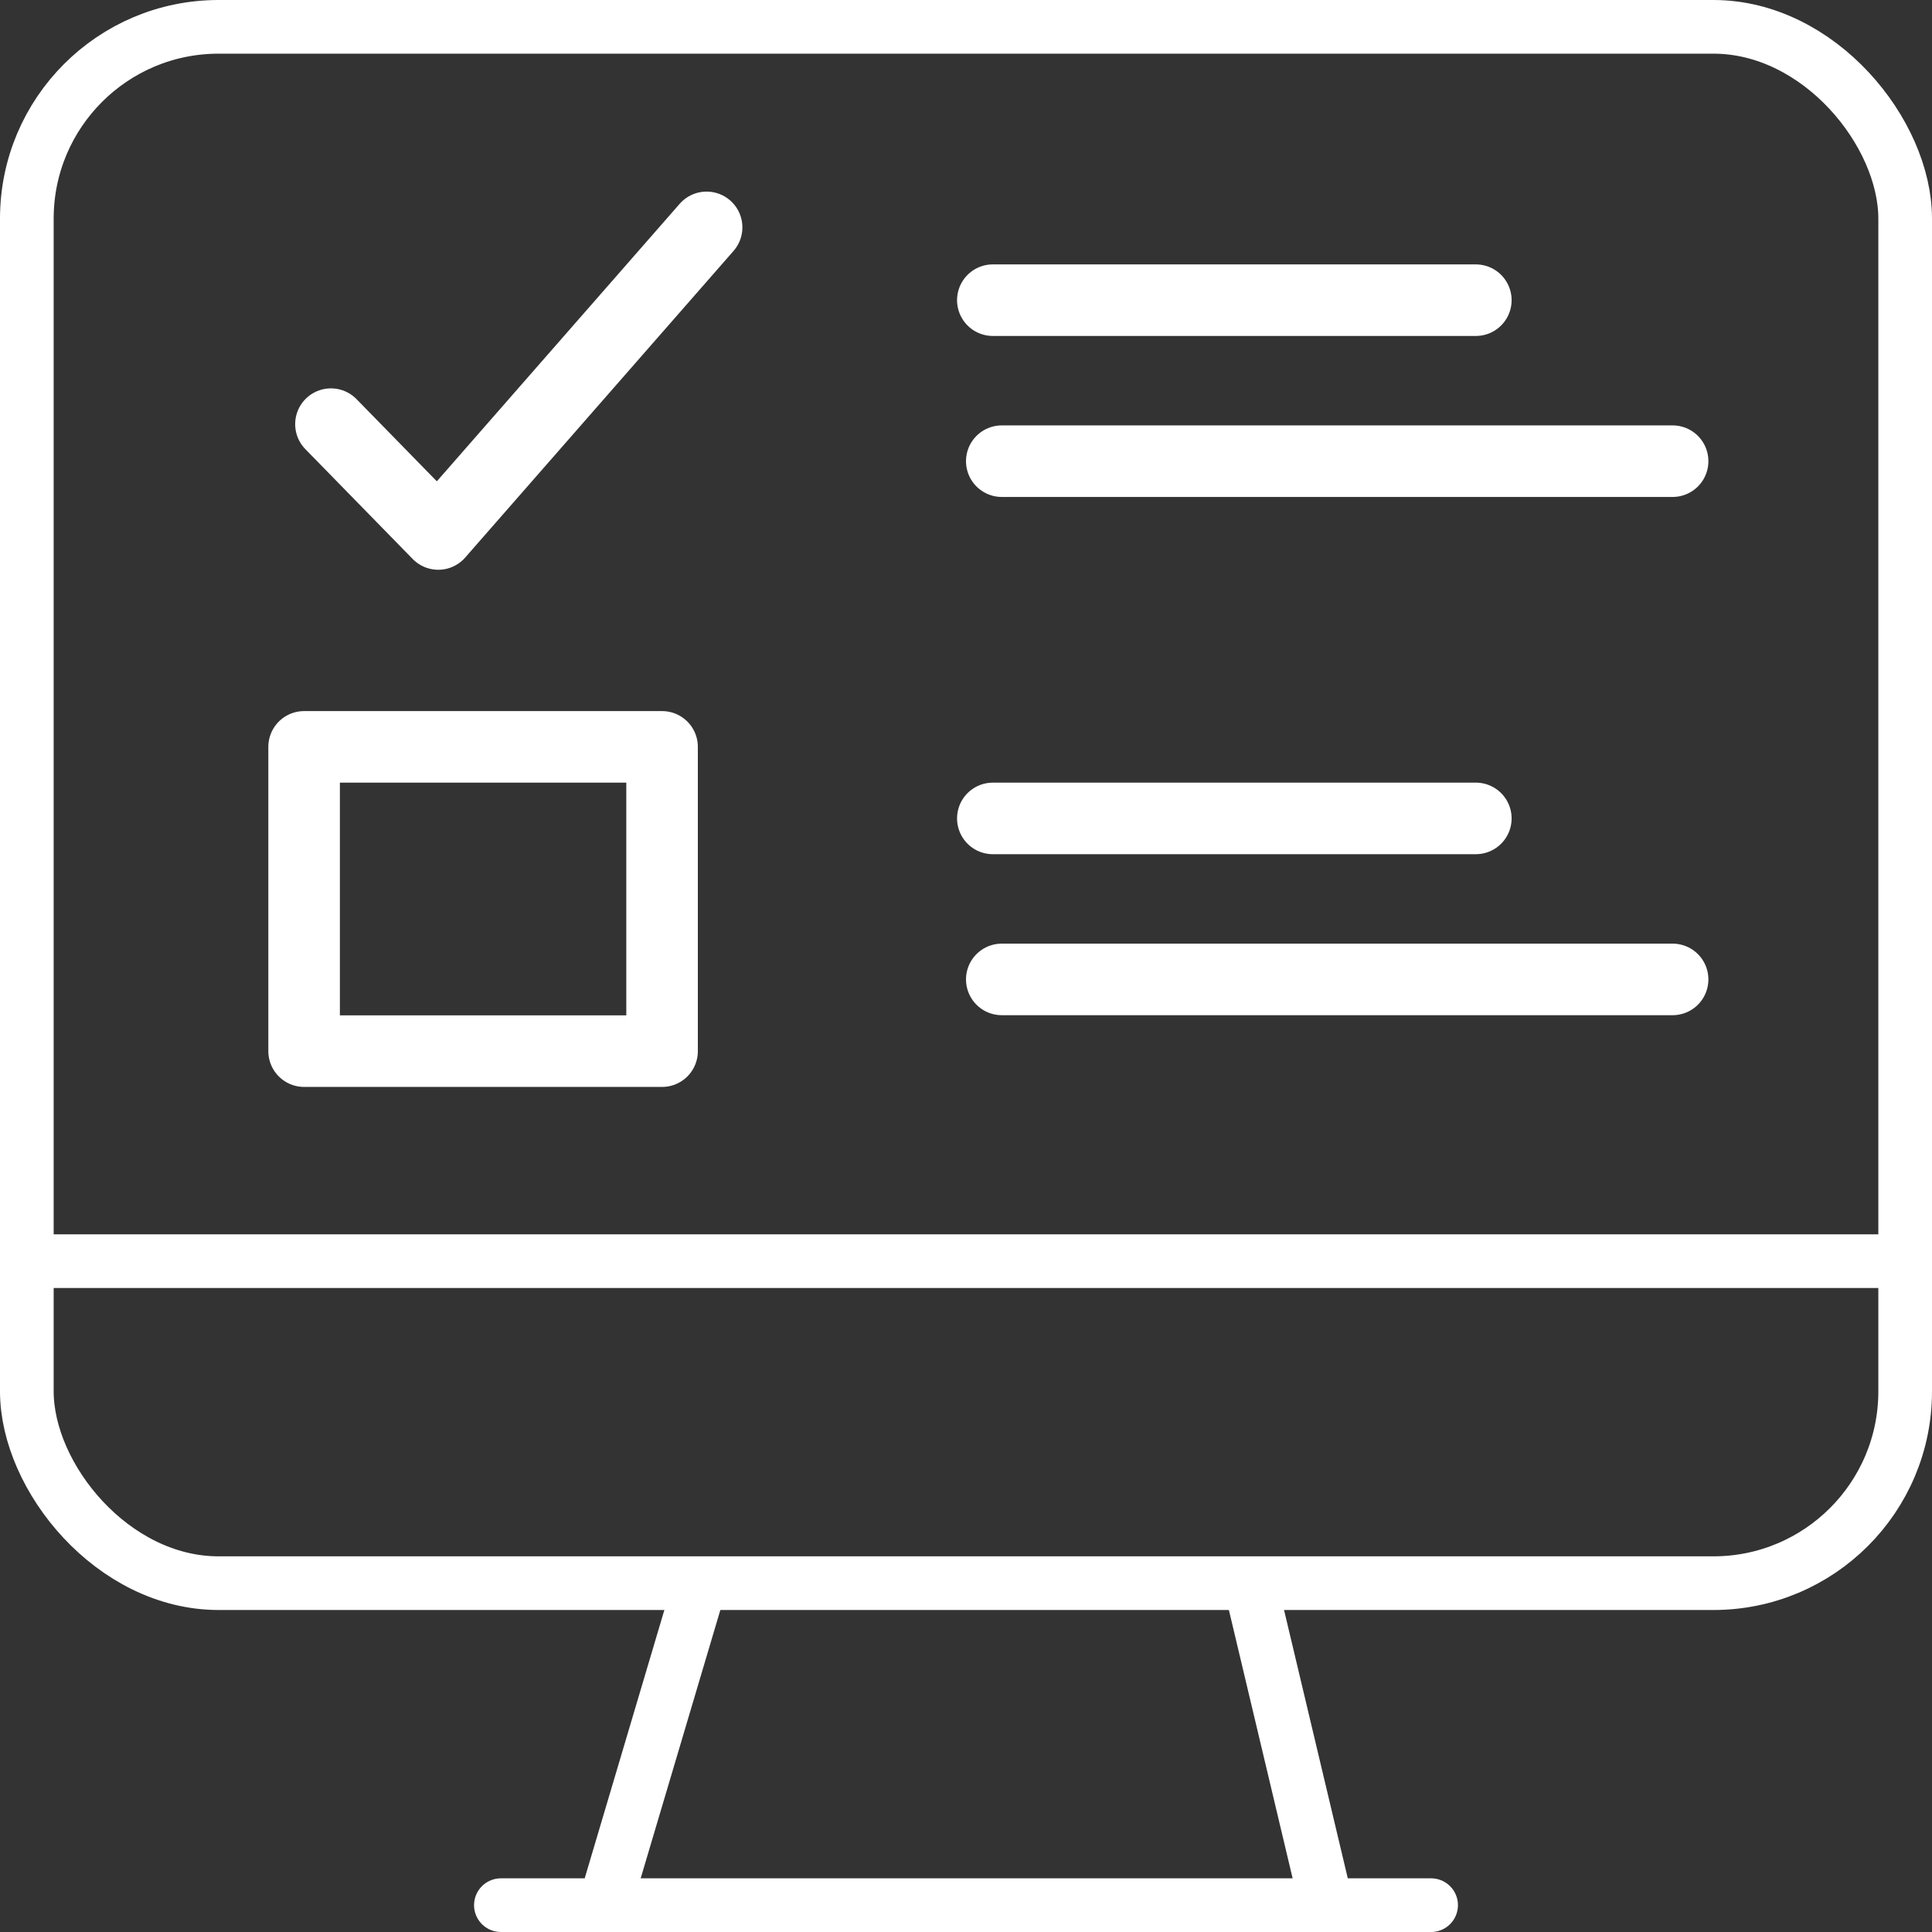
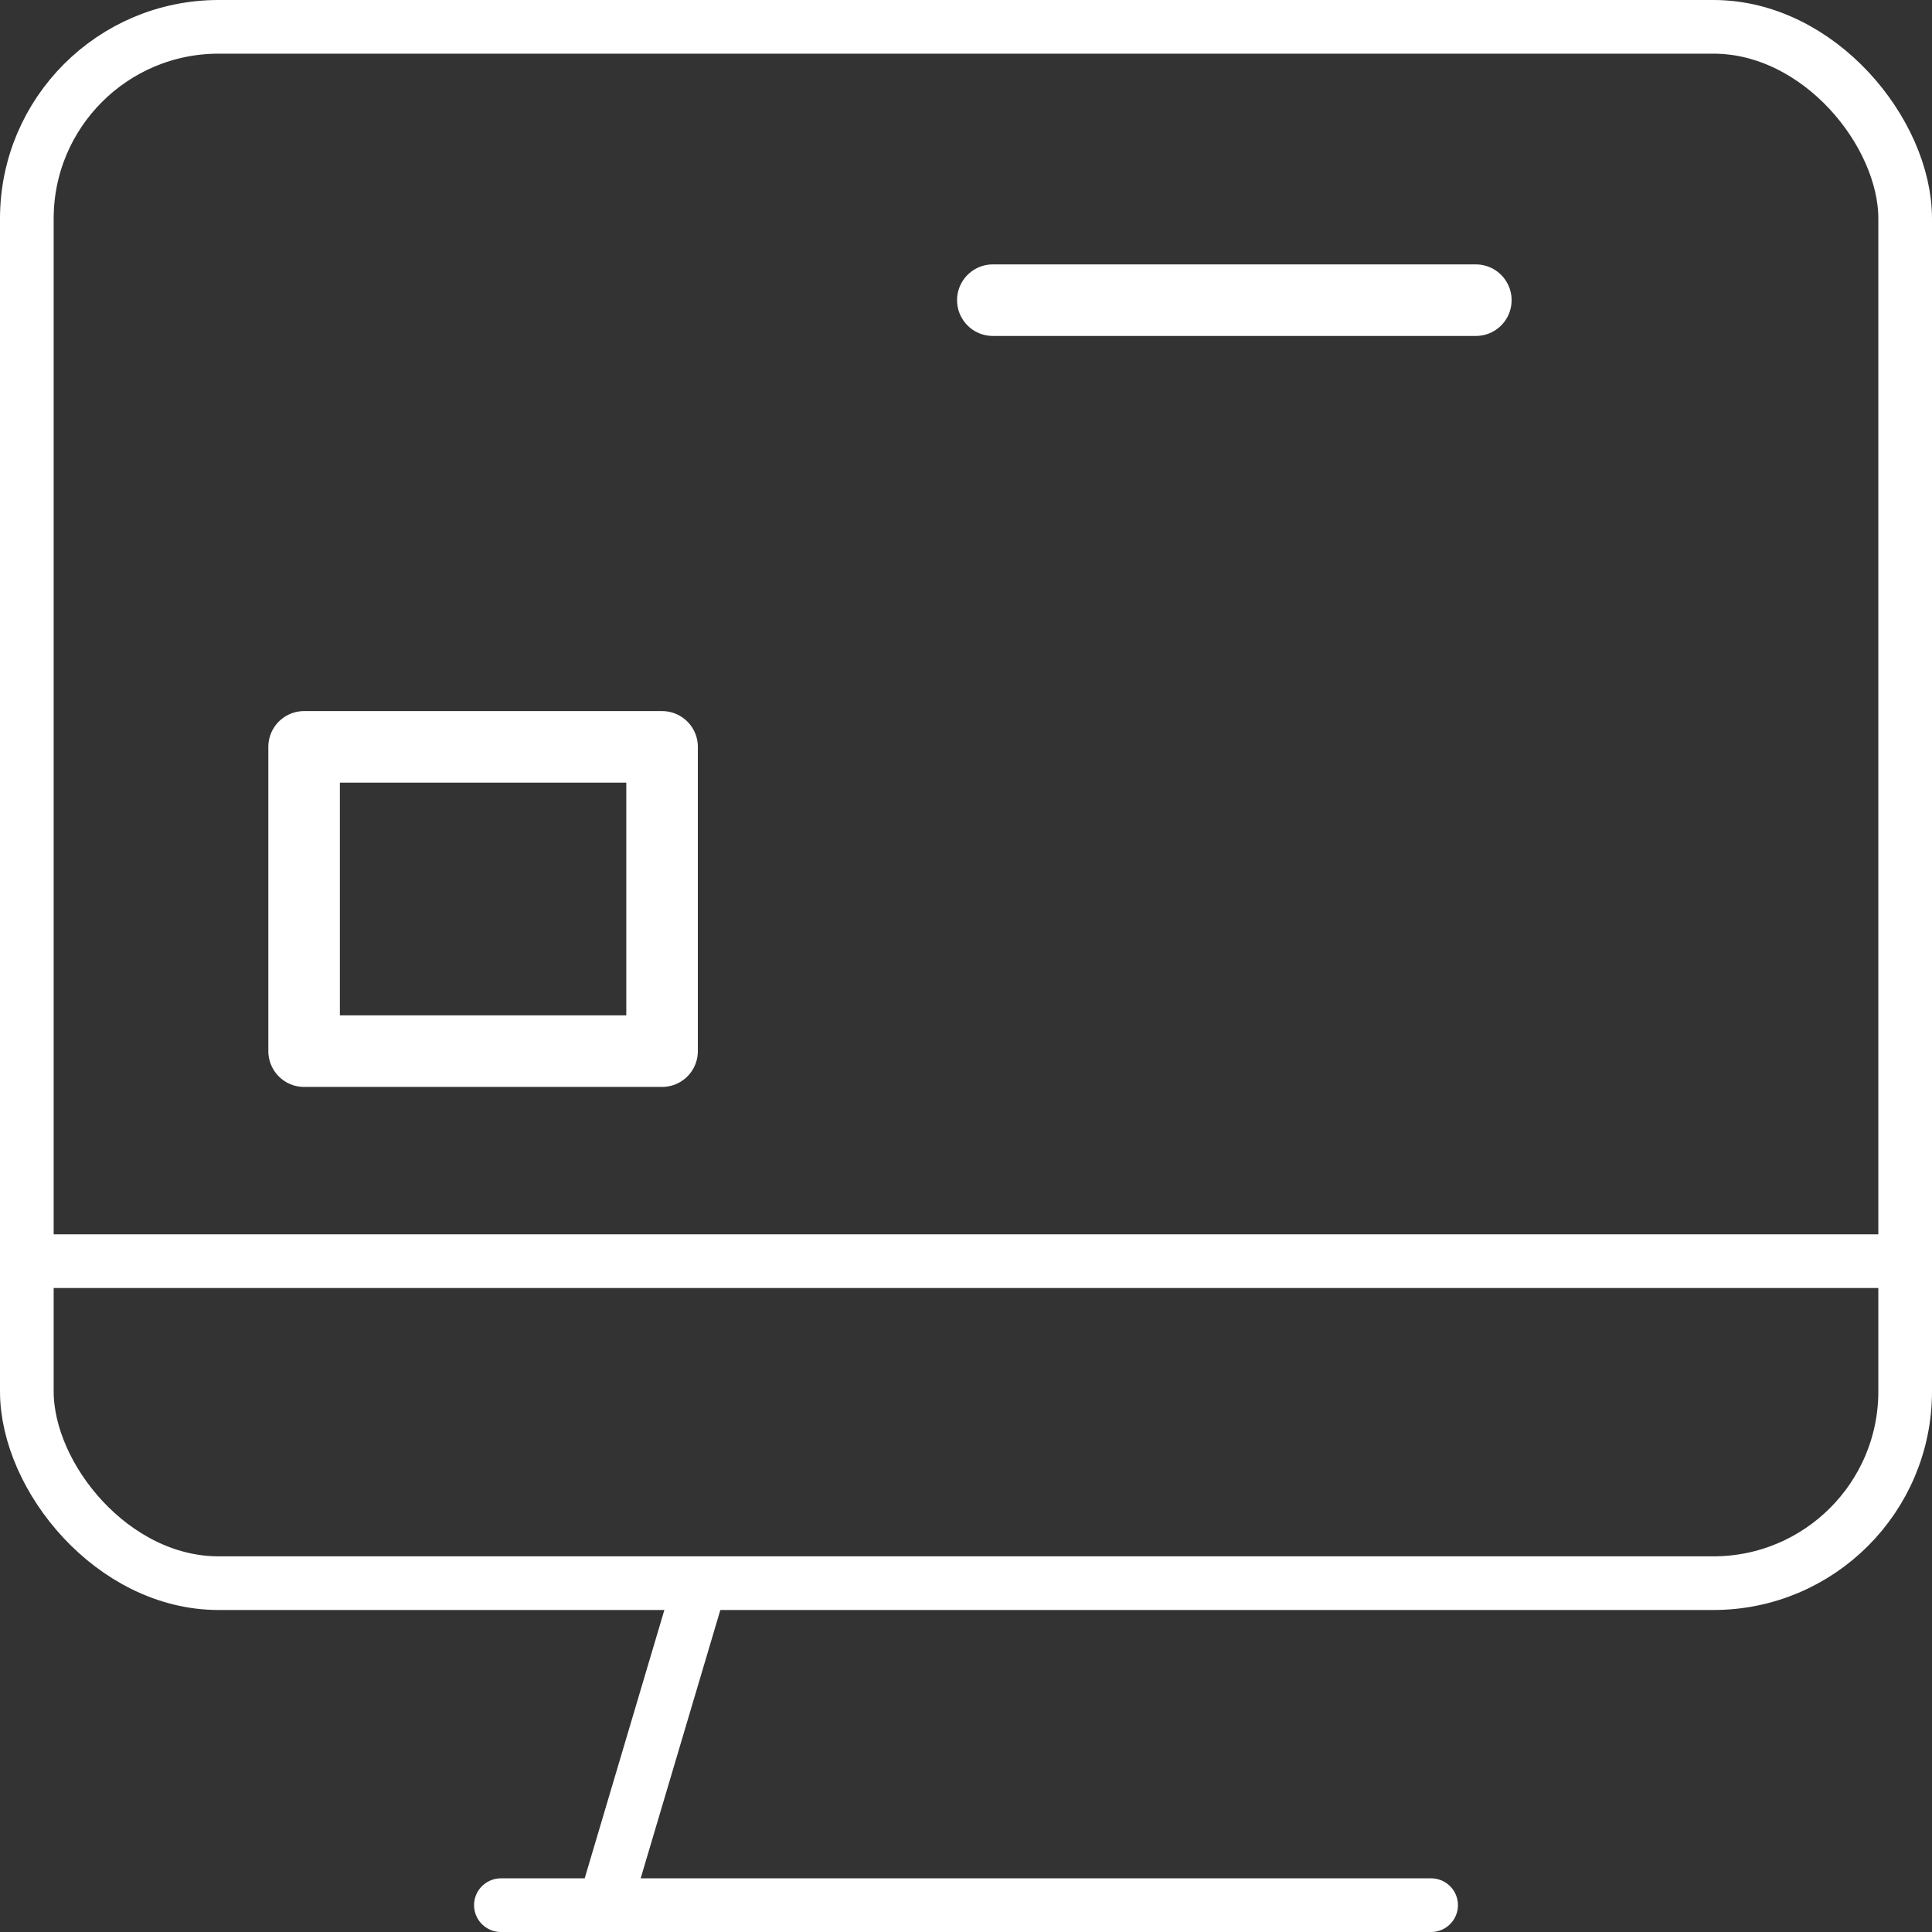
<svg xmlns="http://www.w3.org/2000/svg" viewBox="0 0 108 108">
  <rect x="0" y="0" width="108" height="108" fill="#333333" stroke="none" />
  <defs>
    <style>.cls-1,.cls-2,.cls-3,.cls-4{fill:none;stroke:#fff;}.cls-1,.cls-2,.cls-3{stroke-miterlimit:10;}.cls-1,.cls-2{stroke-width:3px;}.cls-2,.cls-3,.cls-4{stroke-linecap:round;}.cls-3,.cls-4{stroke-width:4px;}.cls-4{stroke-linejoin:round;}</style>
  </defs>
  <g id="Camada_2" data-name="Camada 2">
    <g id="Camada_1-2" data-name="Camada 1">
      <rect class="cls-1" x="1.5" y="1.5" width="105" height="87" rx="10.72" />
      <line class="cls-1" x1="1.5" y1="70.5" x2="105.5" y2="70.5" />
      <line class="cls-2" x1="39" y1="89" x2="34" y2="105.84" />
-       <line class="cls-2" x1="74" y1="105.84" x2="70" y2="89" />
      <line class="cls-2" x1="28" y1="106.5" x2="80" y2="106.5" />
-       <line class="cls-3" x1="55.5" y1="45.75" x2="82.5" y2="45.75" />
-       <line class="cls-3" x1="56" y1="54.75" x2="93.5" y2="54.75" />
      <line class="cls-3" x1="55.5" y1="16.78" x2="82.5" y2="16.78" />
-       <line class="cls-3" x1="56" y1="25.78" x2="93.5" y2="25.78" />
      <rect class="cls-4" x="17" y="41.75" width="20.01" height="17.01" />
-       <polyline class="cls-4" points="18.5 23.71 24.5 29.85 39.5 12.71" />
    </g>
  </g>
</svg>